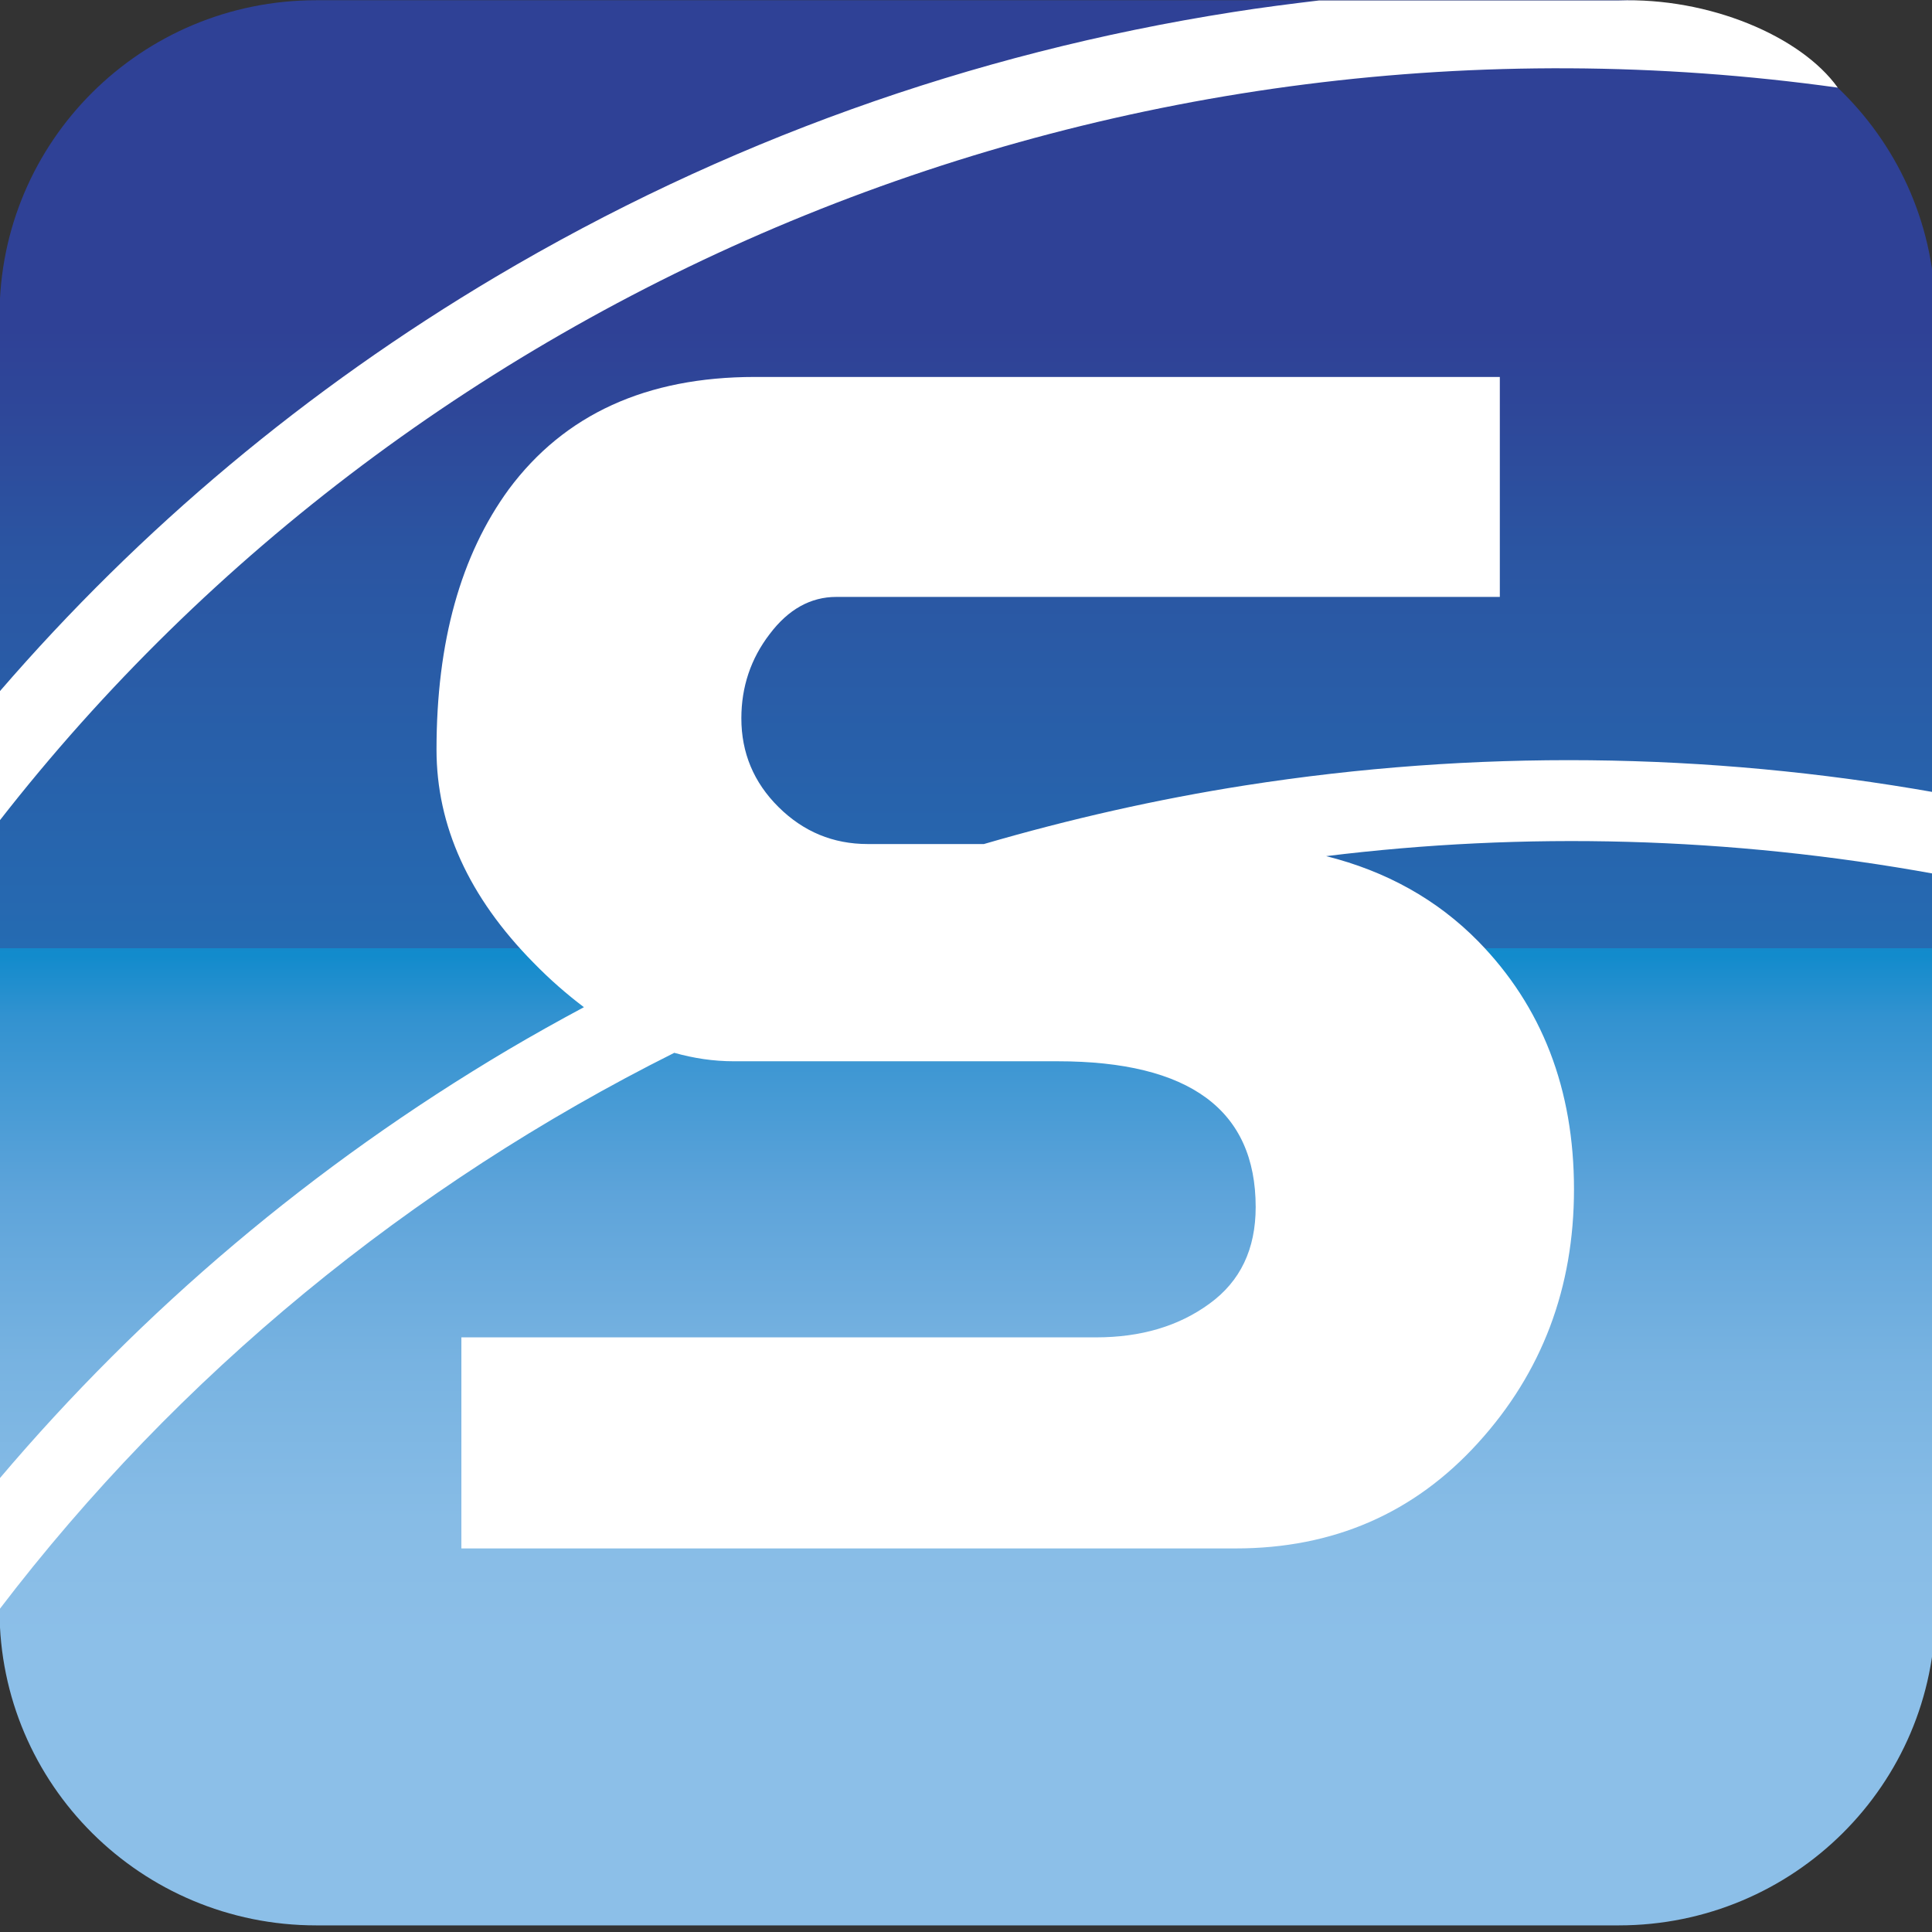
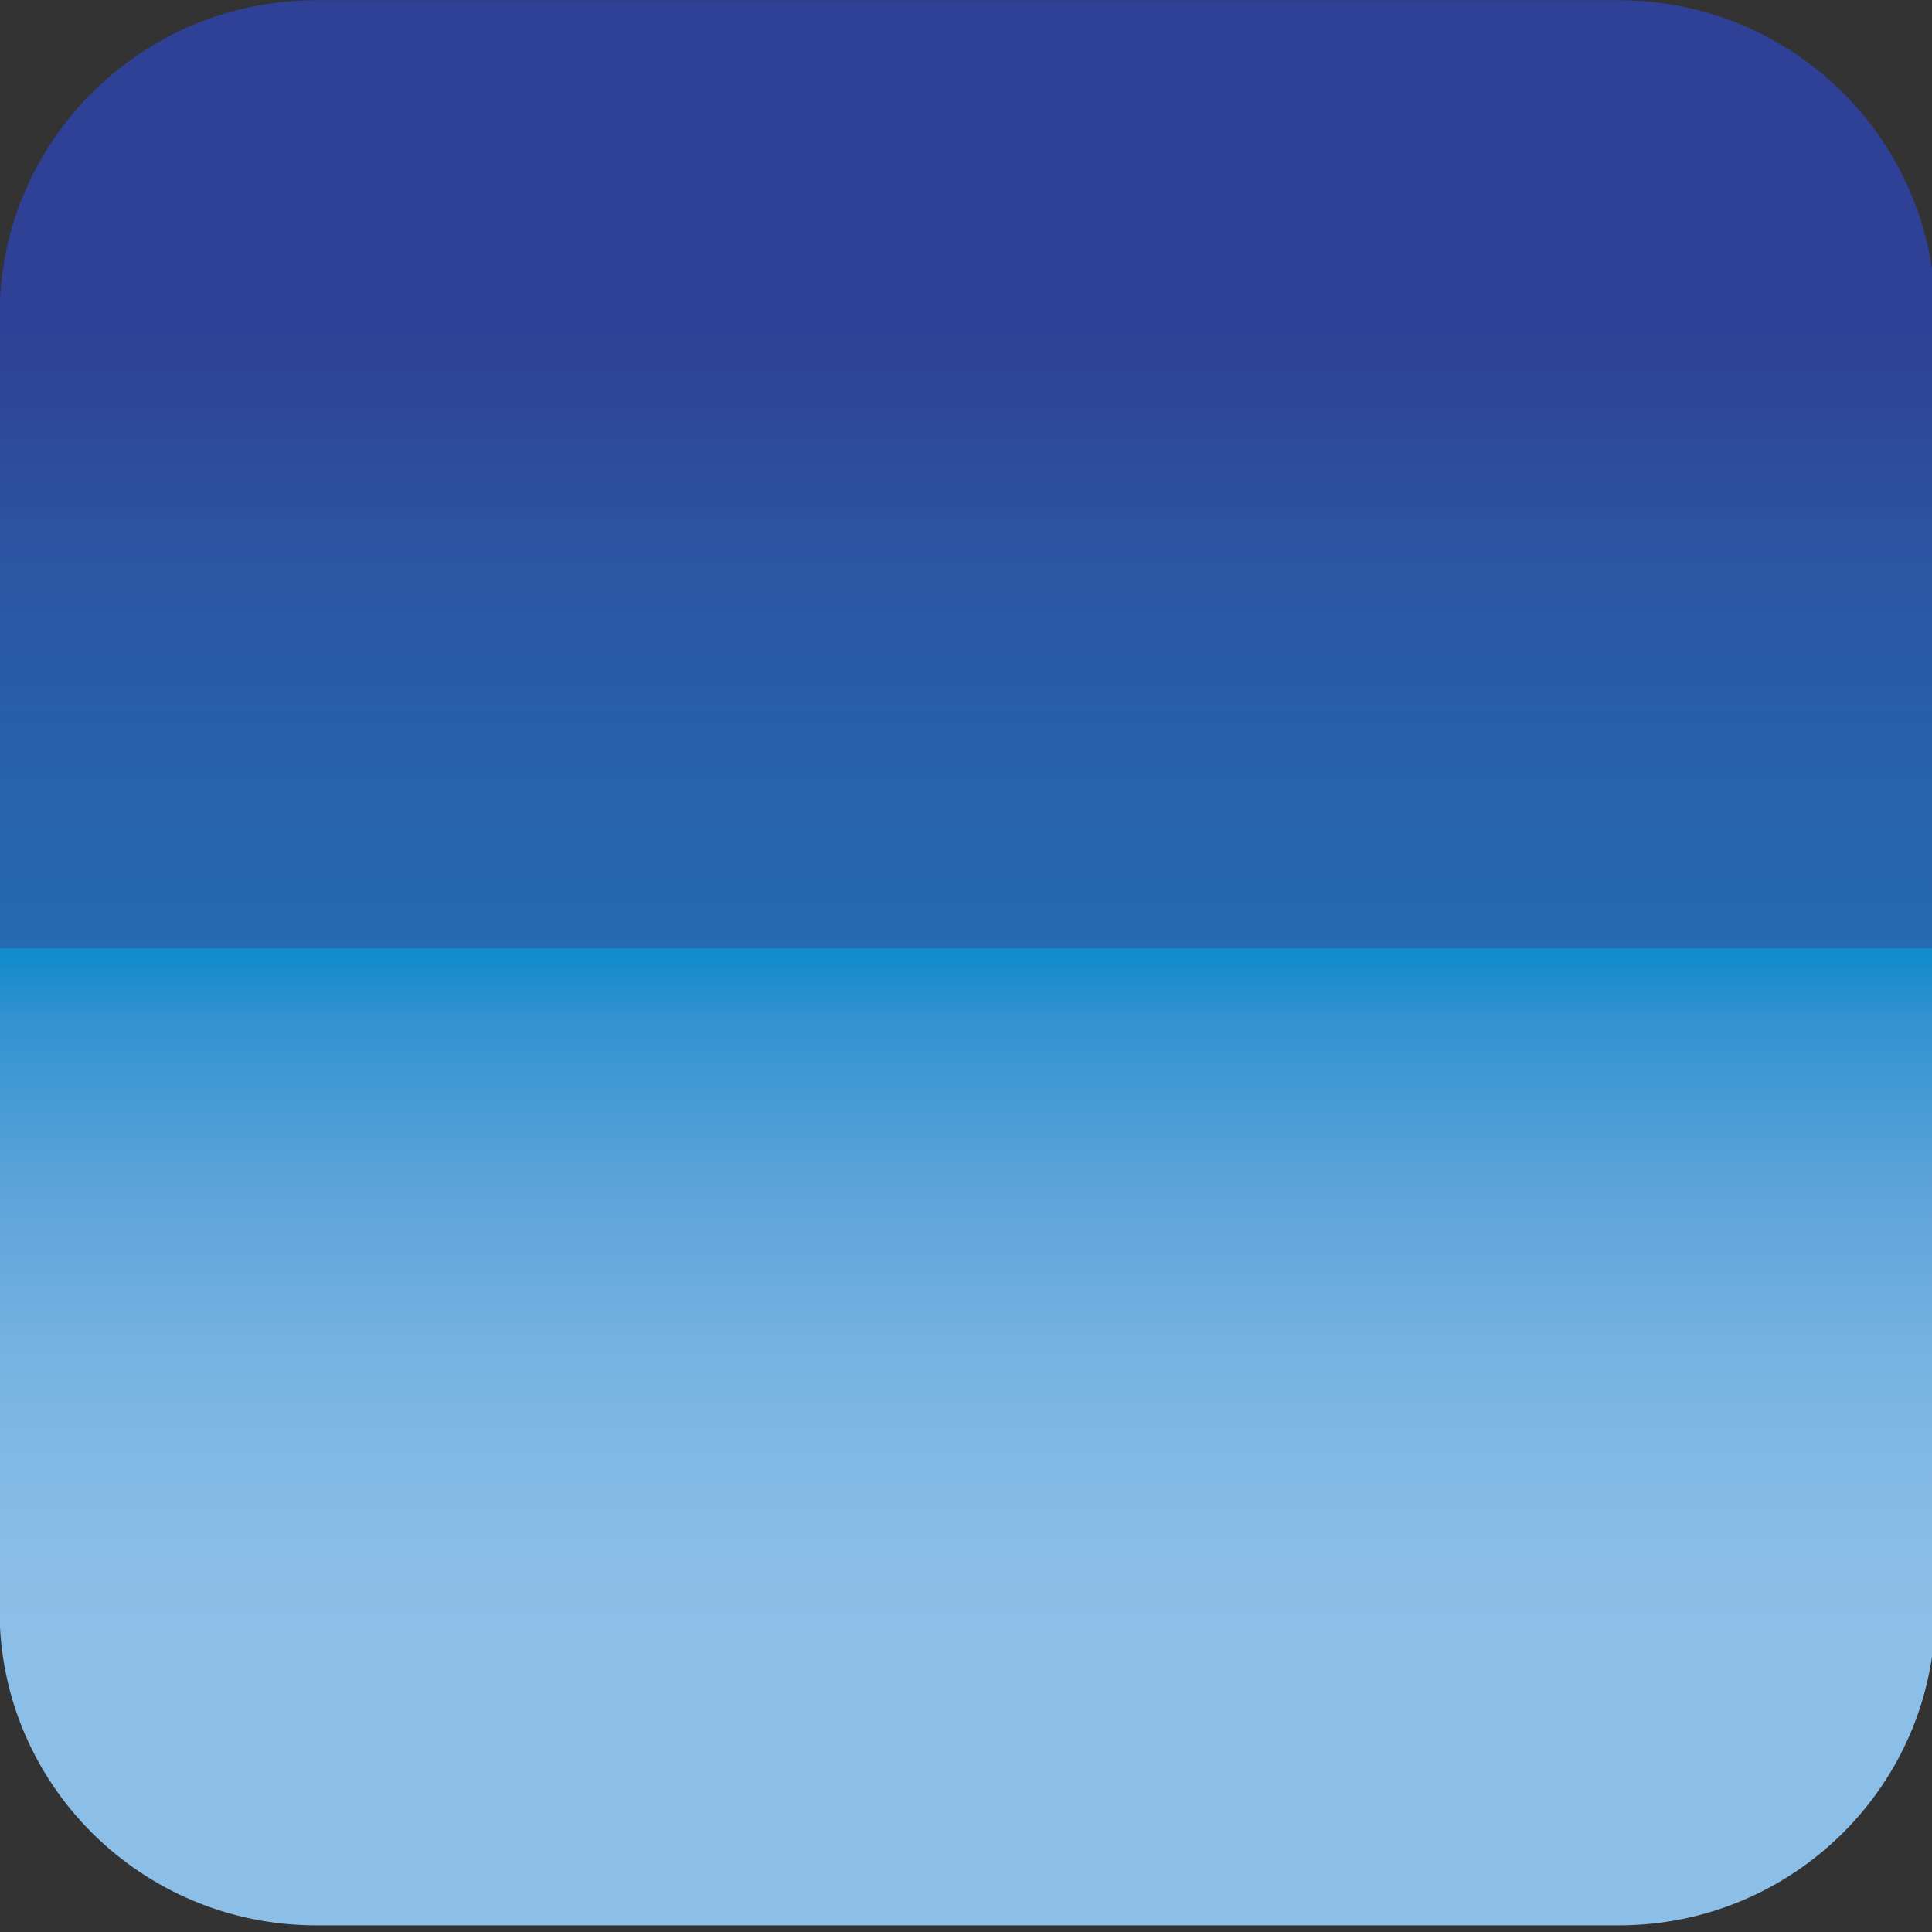
<svg xmlns="http://www.w3.org/2000/svg" xmlns:ns1="http://www.inkscape.org/namespaces/inkscape" xmlns:ns2="http://sodipodi.sourceforge.net/DTD/sodipodi-0.dtd" width="32" height="32" viewBox="0 0 8.467 8.467" version="1.1" id="svg1524" ns1:version="0.92.5 (2060ec1f9f, 2020-04-08)" ns2:docname="favicon.svg">
  <rect x="0" y="0" width="8.467" height="8.467" fill="#333333" stroke="none" />
  <defs id="defs1518">
    <linearGradient id="SVGID_5_" gradientUnits="userSpaceOnUse" x1="73.758" y1="64.456" x2="73.758" y2="18.643" gradientTransform="matrix(0.185,0,0,0.184,-9.421,285.101)">
      <stop offset="0.145" style="stop-color:#8CBFE8" id="stop195" />
      <stop offset="0.21" style="stop-color:#87BCE6" id="stop197" />
      <stop offset="0.29" style="stop-color:#78B3E1" id="stop199" />
      <stop offset="0.378" style="stop-color:#5EA4DA" id="stop201" />
      <stop offset="0.471" style="stop-color:#3292D0" id="stop203" />
      <stop offset="0.503" style="stop-color:#128BCC" id="stop205" />
      <stop offset="0.507" style="stop-color:#138ACB" id="stop207" />
      <stop offset="0.507" style="stop-color:#256BB2" id="stop209" />
      <stop offset="0.713" style="stop-color:#2B55A2" id="stop211" />
      <stop offset="0.786" style="stop-color:#2E4799" id="stop213" />
      <stop offset="0.83" style="stop-color:#2F4196" id="stop215" />
    </linearGradient>
  </defs>
  <ns2:namedview id="base" pagecolor="#ffffff" bordercolor="#666666" borderopacity="1.0" ns1:pageopacity="0.0" ns1:pageshadow="2" ns1:zoom="16.66415" ns1:cx="11.487261" ns1:cy="16.730197" ns1:document-units="mm" ns1:current-layer="layer1" showgrid="false" units="px" ns1:window-width="1920" ns1:window-height="979" ns1:window-x="1280" ns1:window-y="0" ns1:window-maximized="1" />
  <g ns1:label="Laag 1" ns1:groupmode="layer" id="layer1" transform="translate(0,-288.533)">
    <path d="m 8.482,295.591 c 0,0.762 -0.621,1.38 -1.388,1.38 H 1.386 c -0.767,0 -1.388,-0.618 -1.388,-1.38 v -5.676 c 0,-0.763 0.621,-1.381 1.388,-1.381 h 5.708 c 0.767,0 1.388,0.618 1.388,1.381 z" id="path217" ns1:connector-curvature="0" style="fill:url(#SVGID_5_);stroke-width:0.228" />
-     <path d="m 8.482,292.366 v -0.36 c -1.006,-0.178 -2.021,-0.188 -3.025,-0.031 -0.389,0.061 -0.771,0.148 -1.145,0.257 H 3.803 c -0.152,0 -0.282,-0.054 -0.391,-0.162 -0.109,-0.108 -0.163,-0.238 -0.163,-0.389 0,-0.137 0.041,-0.261 0.124,-0.369 0.082,-0.109 0.18,-0.163 0.292,-0.163 H 6.573 v -0.964 H 3.308 c -0.475,0 -0.834,0.164 -1.078,0.492 -0.211,0.289 -0.317,0.669 -0.317,1.141 0,0.334 0.141,0.646 0.425,0.934 0.073,0.075 0.147,0.139 0.221,0.195 -0.112,0.06 -0.223,0.122 -0.333,0.187 -0.853,0.506 -1.601,1.138 -2.23,1.881 v 0.573 c 0.785,-1.03 1.802,-1.862 2.959,-2.441 0.086,0.024 0.172,0.037 0.26,0.037 h 1.42 c 0.579,0 0.868,0.214 0.868,0.639 0,0.184 -0.067,0.325 -0.202,0.423 -0.135,0.099 -0.301,0.148 -0.498,0.148 H 2.022 v 0.925 h 3.393 c 0.428,0 0.783,-0.154 1.063,-0.463 0.28,-0.308 0.42,-0.679 0.42,-1.111 0,-0.439 -0.14,-0.801 -0.42,-1.087 -0.18,-0.183 -0.403,-0.307 -0.666,-0.373 0.868,-0.107 1.766,-0.086 2.668,0.078 z" id="path221" ns1:connector-curvature="0" style="fill:#ffffff;stroke-width:0.185" />
-     <path d="m 8.054,288.917 c -0.162,-0.226 -0.565,-0.396 -0.961,-0.382 H 5.781 c -0.126,0.015 -0.252,0.031 -0.378,0.051 -1.149,0.18 -2.235,0.57 -3.23,1.16 -0.829,0.492 -1.558,1.103 -2.176,1.819 v 0.566 c 1.837,-2.358 4.902,-3.653 8.057,-3.214 z" id="path223" ns1:connector-curvature="0" style="fill:#ffffff;stroke-width:0.185" />
  </g>
</svg>